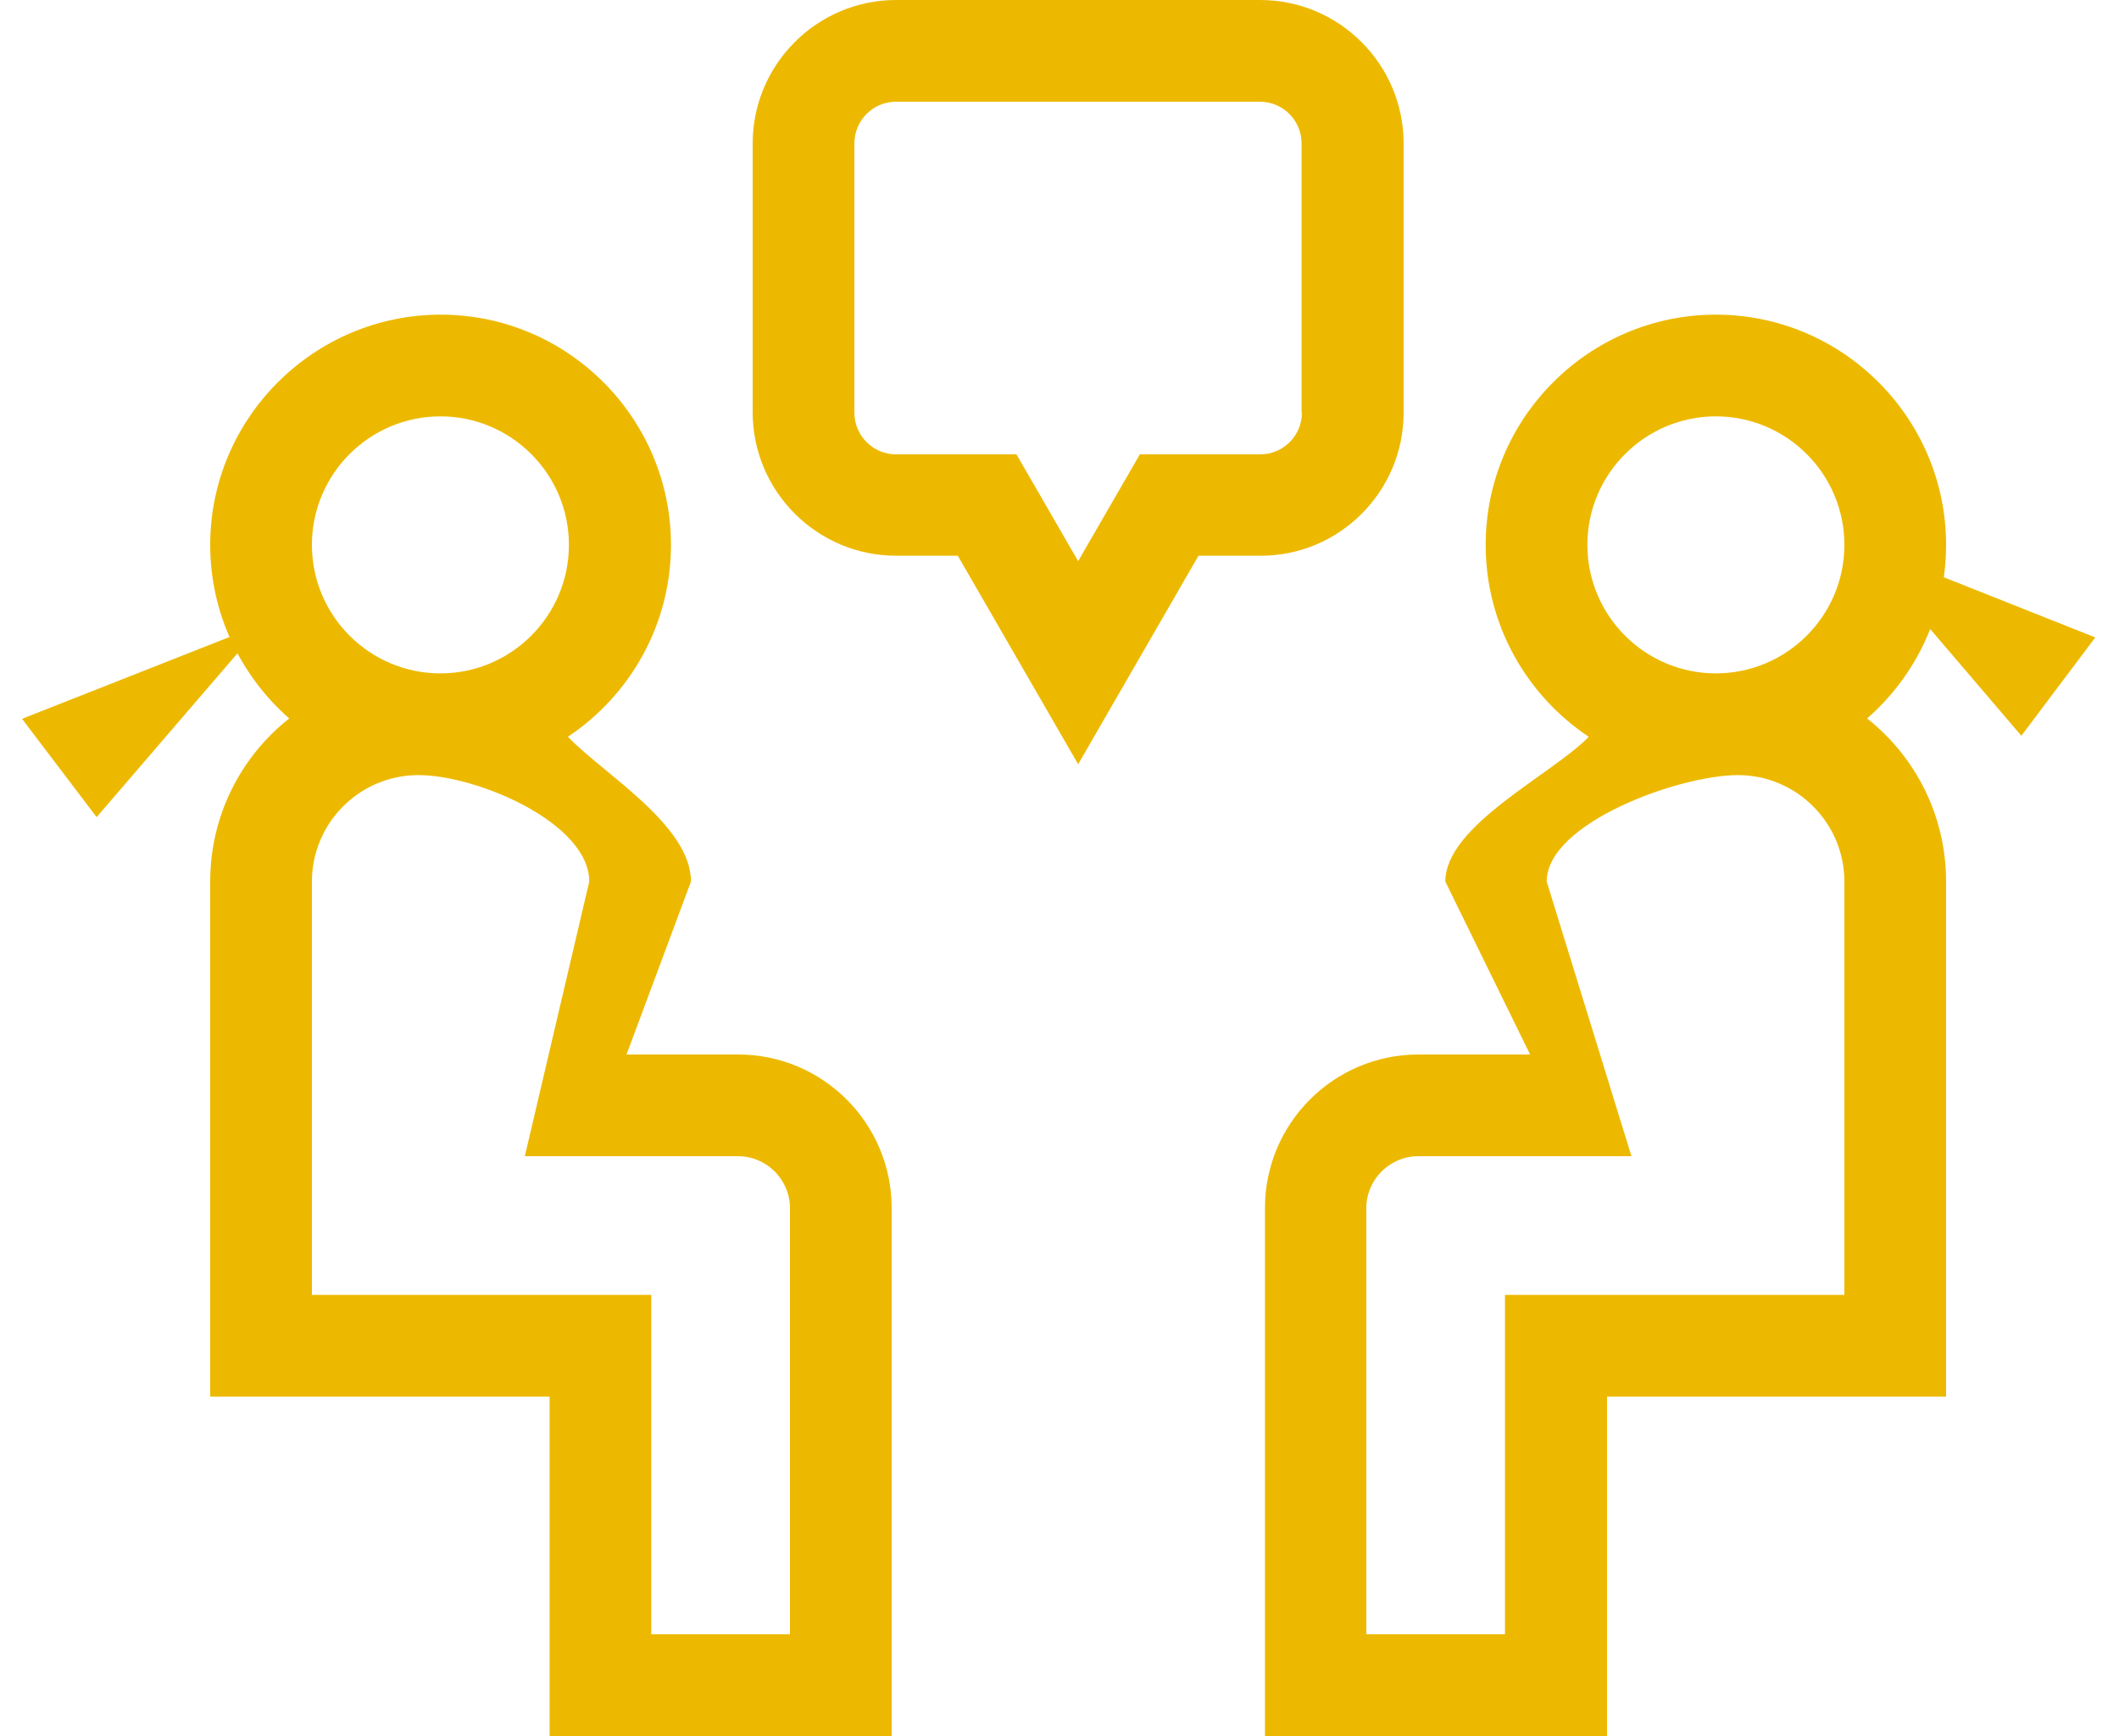
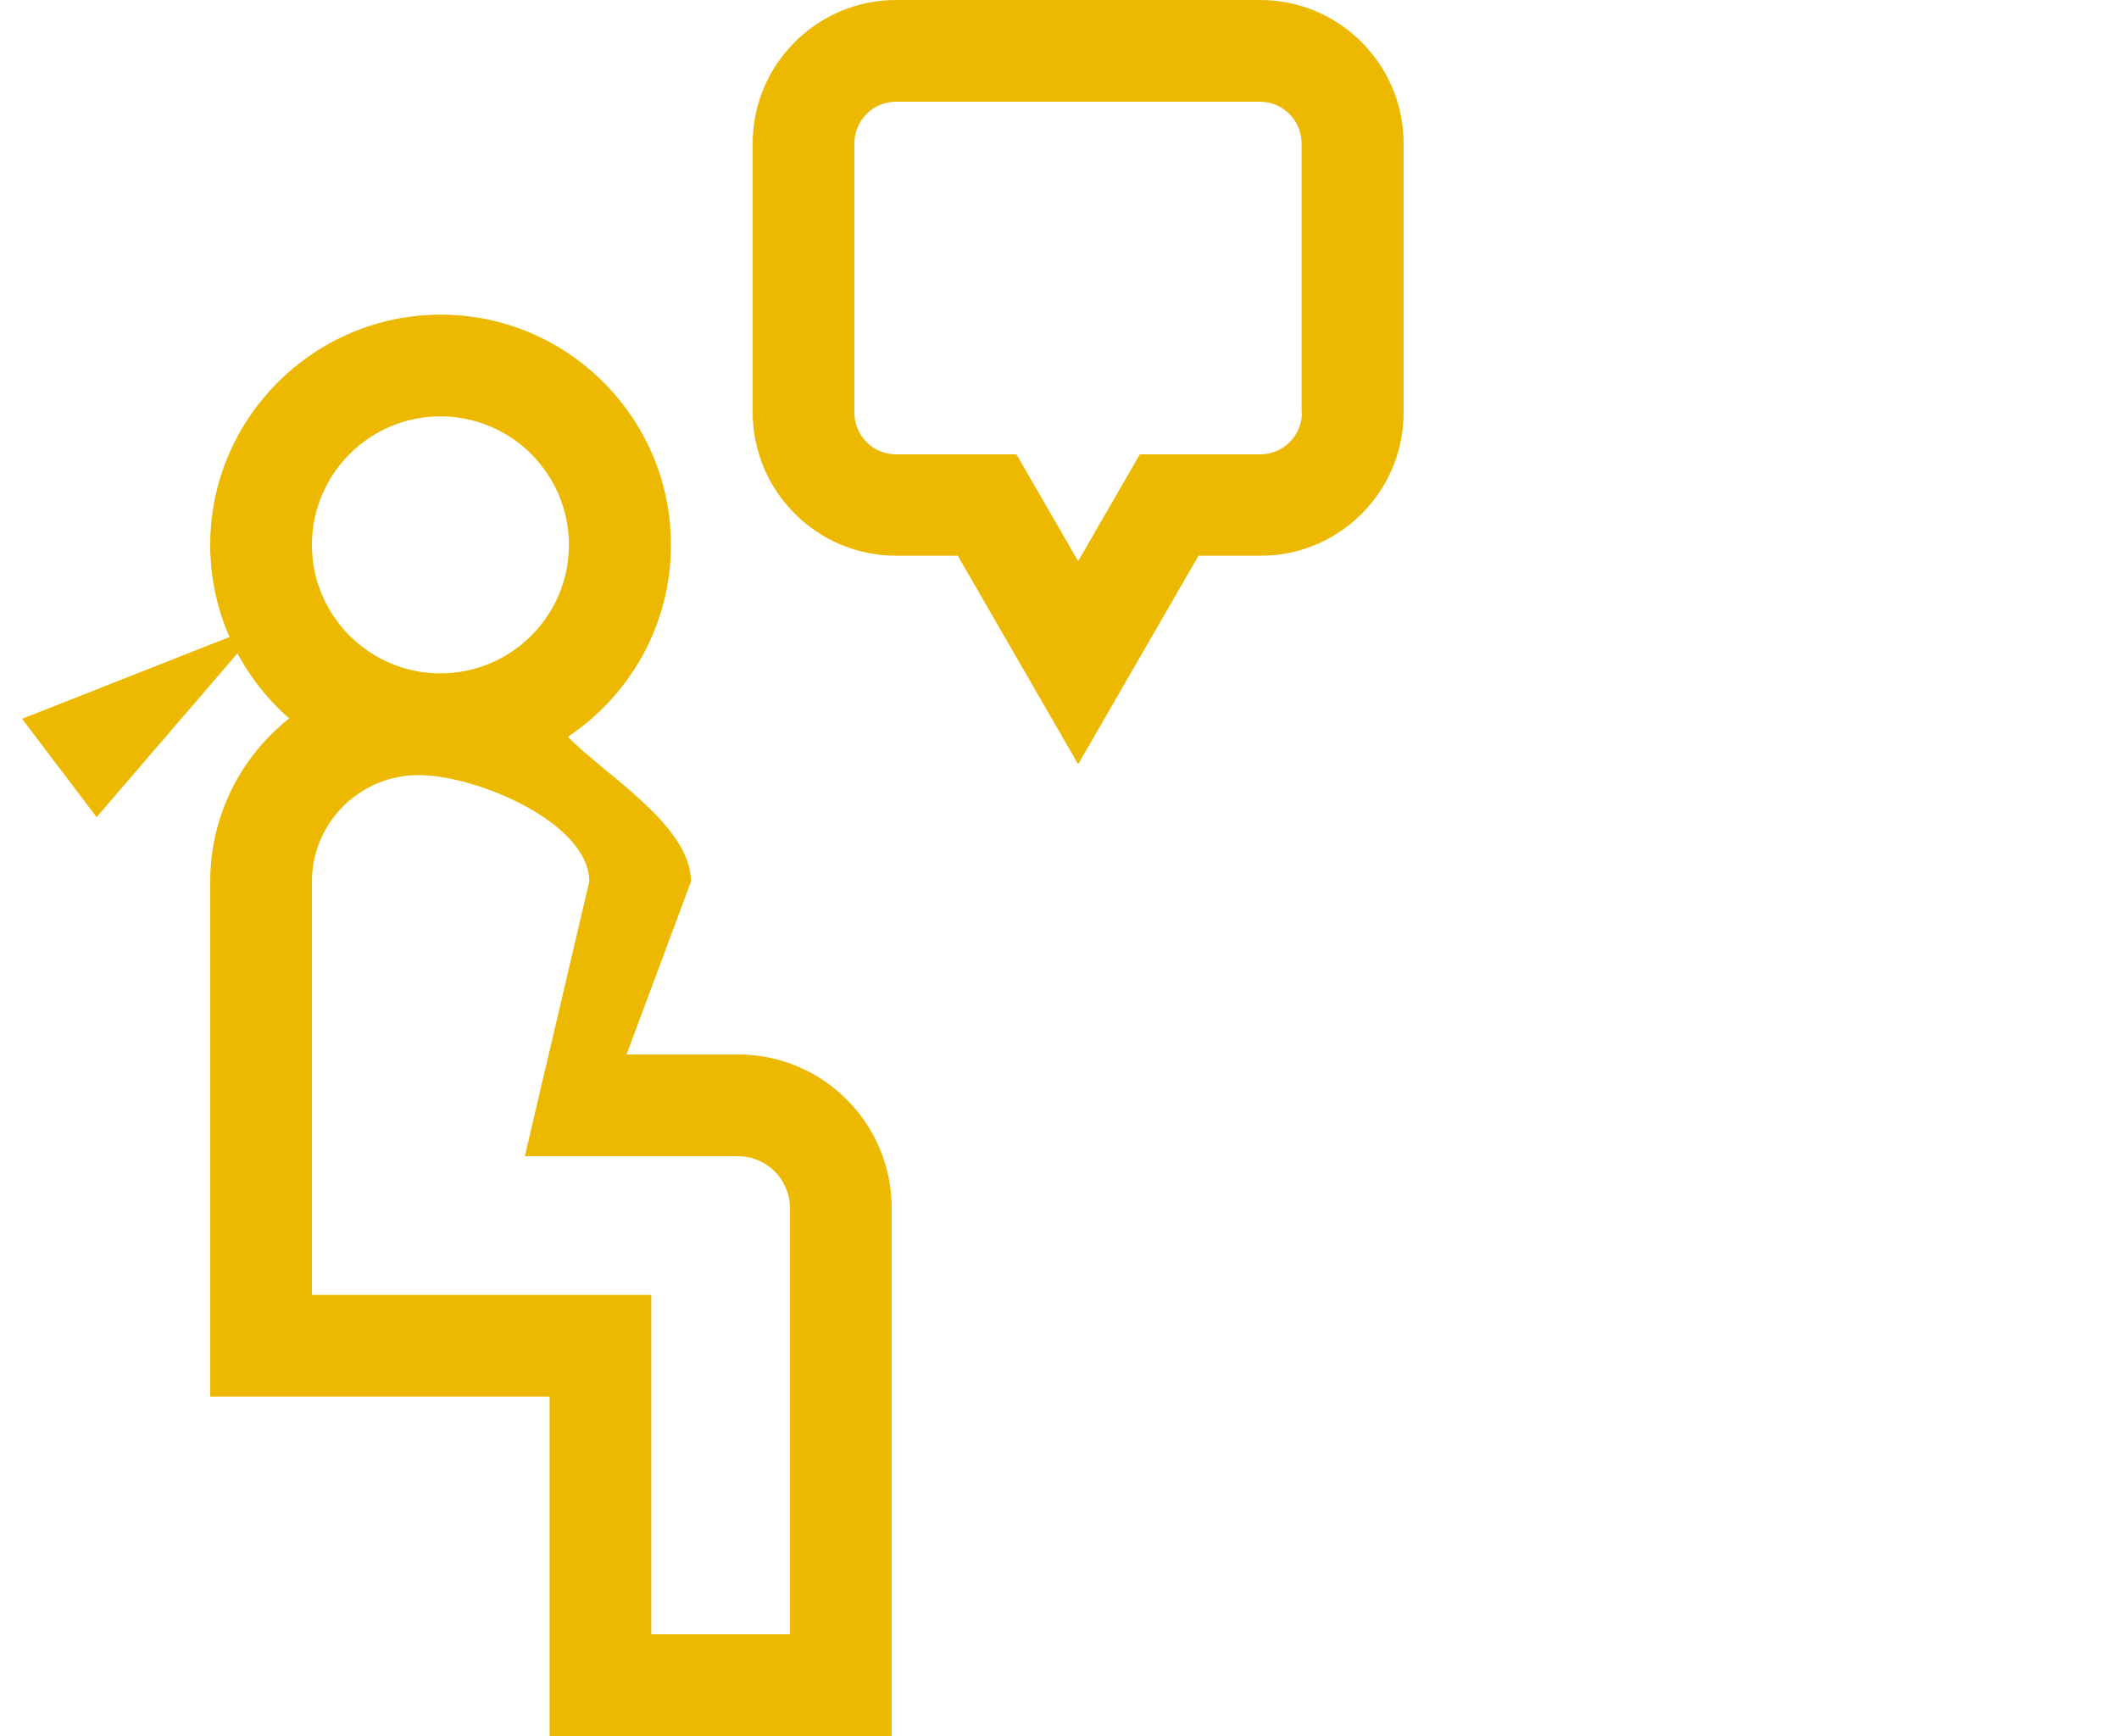
<svg xmlns="http://www.w3.org/2000/svg" id="Layer_1" x="0px" y="0px" viewBox="0 0 625 512" style="enable-background:new 0 0 625 512;" xml:space="preserve">
  <style type="text/css">	.st0{fill:#EDB900;}</style>
  <path class="st0" d="M217.7,311h-32.9l19-51c0-16.6-25.6-31.6-36.3-42.7c18.3-12.2,30.4-33,30.4-56.6c0-37.4-30.5-67.9-67.9-67.9 s-68,30.5-68,67.9c0,20.4,9.1,38.7,23.3,51.2C71.1,223.1,62,240.5,62,260v151.9h100.1V512H263V356.3C263,331.3,242.7,311,217.7,311z  M129.9,122.8c20.9,0,37.9,17,37.9,37.9s-17,37.9-37.9,37.9S92,181.6,92,160.7S109,122.8,129.9,122.8z M233,482h-40.9V381.9H92V260 c0-17.3,14.1-31.4,31.4-31.4s50.4,14.1,50.4,31.4l-19,81h62.9c8.4,0,15.3,6.9,15.3,15.3L233,482L233,482z" />
-   <path class="st0" d="M550.7,211.9c14.3-12.5,23.3-30.8,23.3-51.2c0-37.4-30.5-67.9-67.9-67.9s-67.9,30.5-67.9,67.9 c0,23.6,12.1,44.4,30.4,56.6c-10.7,11.1-42.3,26.1-42.3,42.7l25,51h-32.9c-25,0-45.3,20.3-45.3,45.3V512H474V411.9h100V260 C574,240.5,564.9,223.1,550.7,211.9z M506.1,122.8c20.9,0,37.9,17,37.9,37.9s-17,37.9-37.9,37.9s-37.9-17-37.9-37.9 S485.2,122.8,506.1,122.8z M544,381.9H443.9V482H403V356.3c0-8.4,6.9-15.3,15.3-15.3h62.9l-25-81c0-17.3,39.1-31.4,56.4-31.4 S544,242.7,544,260V381.9z" />
  <path class="st0" d="M414,121.7V42.3C414,19,395,0,371.7,0H264.3C241,0,222,19,222,42.3v79.3c0,23.3,19,42.3,42.3,42.3h18.2 l35.5,61.5l35.5-61.5h18.2C395,164,414,145,414,121.7z M384,121.7c0,6.8-5.5,12.3-12.3,12.3h-35.5L318,165.5L299.8,134h-35.5 c-6.8,0-12.3-5.5-12.3-12.3V42.3c0-6.8,5.5-12.3,12.3-12.3h107.3c6.8,0,12.3,5.5,12.3,12.3v79.4H384z" />
  <polygon class="st0" points="77.5,184 6.5,212 28.5,241 " />
-   <polygon class="st0" points="547.5,160 618,188 596.2,217 " />
</svg>